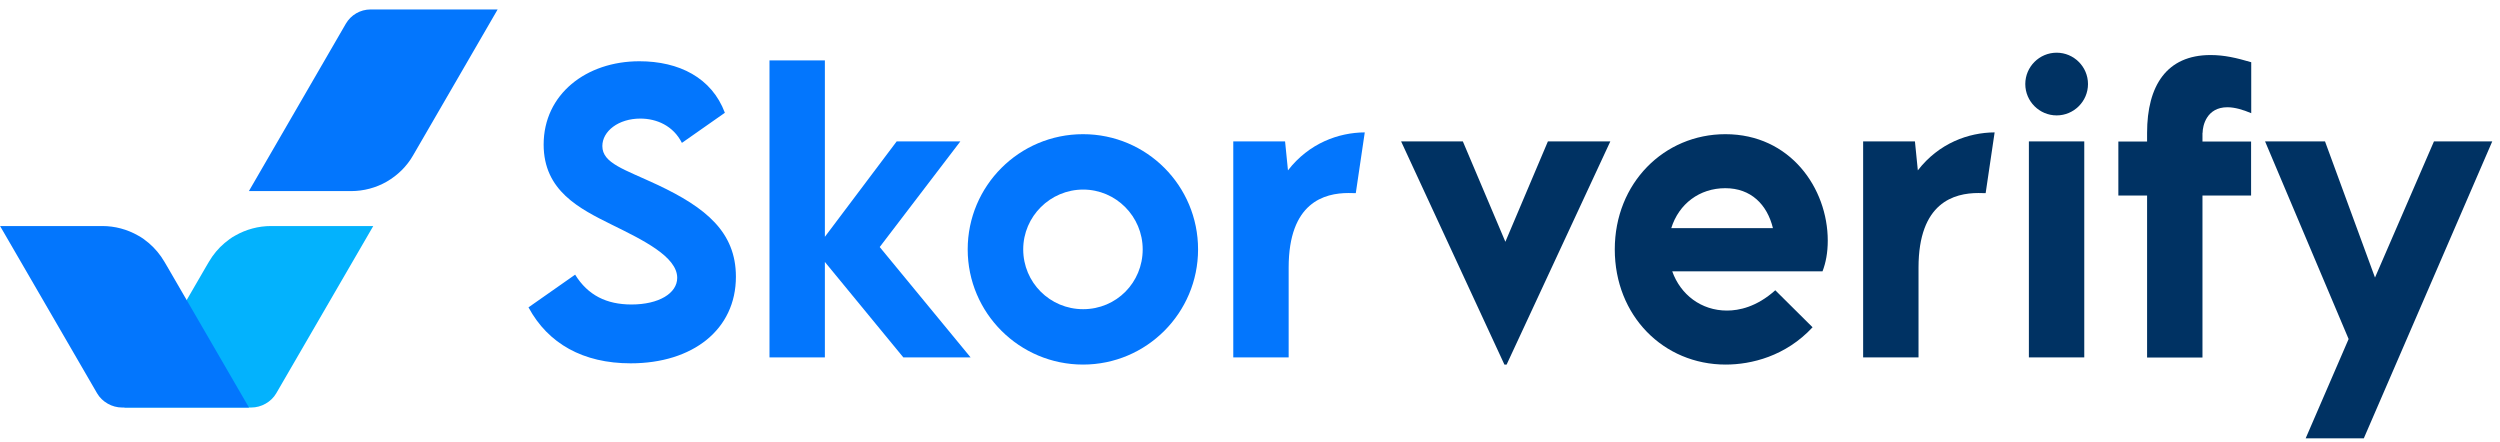
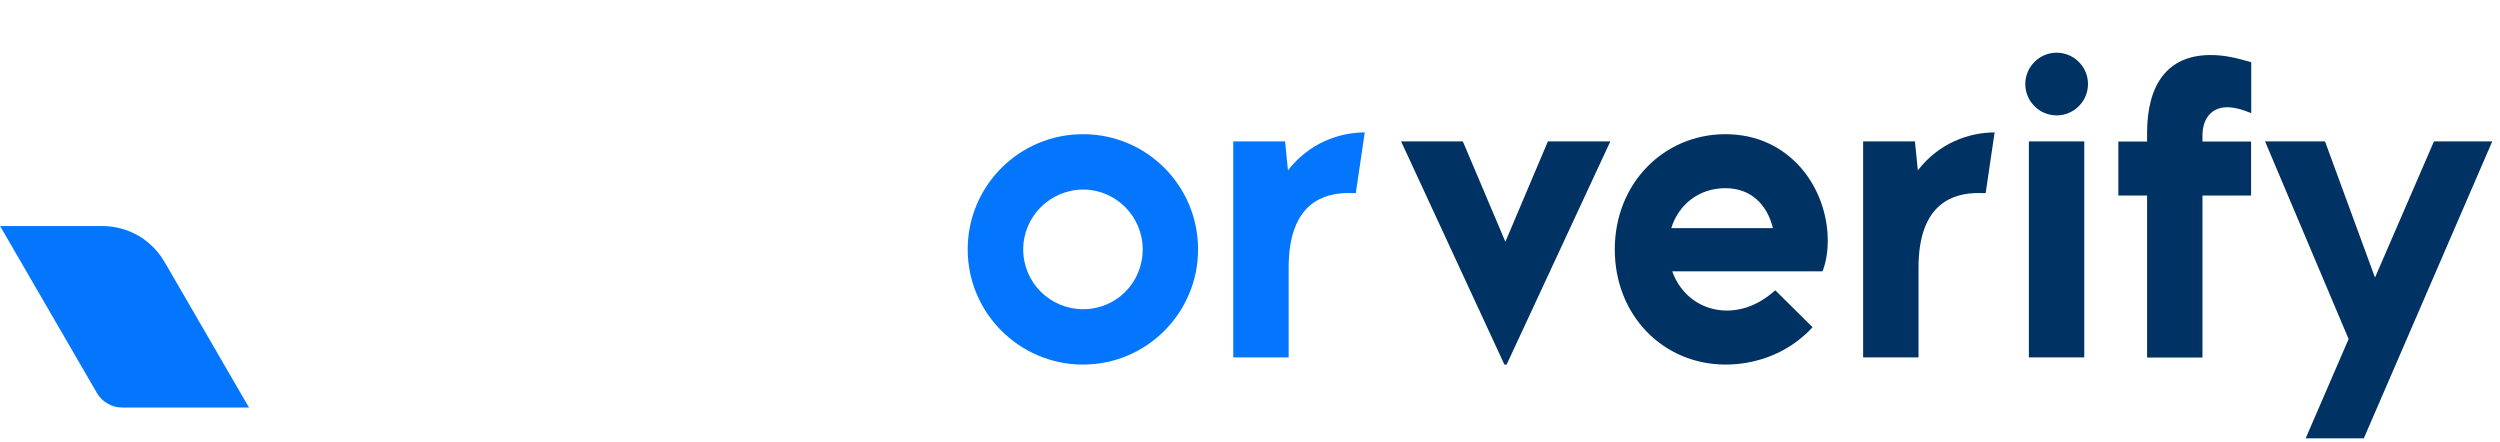
<svg xmlns="http://www.w3.org/2000/svg" width="181" height="32" viewBox="0 0 181 32" fill="none">
  <g clip-path="url(#clip0_2450_39161)">
-     <path d="M38.26 22.255L41.64 19.885C42.56 21.375 43.91 22.045 45.72 22.045C47.7 22.045 49.03 21.235 49.03 20.115C49.03 18.575 46.52 17.365 44.31 16.275C41.95 15.105 39.36 13.815 39.36 10.465C39.36 6.825 42.44 4.435 46.29 4.435C49.16 4.435 51.53 5.625 52.48 8.165L49.37 10.345C48.74 9.095 47.53 8.585 46.36 8.585C44.78 8.585 43.61 9.495 43.61 10.575C43.61 11.825 45.2 12.255 47.61 13.385C51.09 15.025 53.28 16.795 53.28 20.035C53.28 23.865 50.15 26.305 45.66 26.305C42.22 26.305 39.68 24.875 38.27 22.265L38.26 22.255Z" fill="#0376FD" />
-     <path d="M65.401 25.875L59.721 18.965V25.875H55.711V4.375H59.721V17.145L64.921 10.235H69.531L63.691 17.885L70.271 25.875H65.401Z" fill="#0376FD" />
    <path d="M70.061 18.055C70.061 13.455 73.791 9.715 78.411 9.715C83.031 9.715 86.74 13.455 86.74 18.055C86.74 22.655 83.011 26.395 78.411 26.395C73.811 26.395 70.061 22.665 70.061 18.055ZM82.731 18.055C82.731 15.675 80.8 13.725 78.421 13.725C76.04 13.725 74.081 15.665 74.081 18.055C74.081 20.445 76.01 22.385 78.421 22.385C80.831 22.385 82.731 20.455 82.731 18.055Z" fill="#0376FD" />
    <path d="M98.809 9.585L98.159 13.985C97.999 13.975 97.819 13.975 97.639 13.975C95.879 13.975 93.299 14.655 93.299 19.375V25.875H89.289V10.235H93.039L93.249 12.335C94.769 10.365 96.919 9.595 98.809 9.585Z" fill="#0376FD" />
    <path d="M116.589 10.235L109.079 26.395H108.919L101.439 10.235H105.909L108.989 17.505L112.069 10.235H116.589Z" fill="#003263" />
    <path d="M131.96 19.645H121.07C121.67 21.335 123.17 22.485 125.03 22.485C125.89 22.485 127.17 22.235 128.53 21.015L131.23 23.695C129.28 25.795 126.79 26.395 124.94 26.395C120.43 26.395 116.91 22.855 116.91 18.055C116.91 13.255 120.48 9.715 124.92 9.715C129.61 9.715 132.33 13.625 132.33 17.425C132.33 18.285 132.19 19.025 131.95 19.645H131.96ZM121 16.515H128.36C127.94 14.805 126.77 13.625 124.91 13.625C123.05 13.625 121.55 14.755 121 16.515Z" fill="#003263" />
    <path d="M144.411 9.585L143.761 13.985C143.601 13.975 143.421 13.975 143.241 13.975C141.481 13.975 138.901 14.655 138.901 19.375V25.875H134.891V10.235H138.641L138.851 12.335C140.371 10.365 142.521 9.595 144.411 9.585Z" fill="#003263" />
    <path d="M146.631 6.085C146.631 4.835 147.651 3.815 148.901 3.815C150.151 3.815 151.171 4.835 151.171 6.085C151.171 7.335 150.151 8.355 148.901 8.355C147.651 8.355 146.631 7.335 146.631 6.085ZM146.891 10.235H150.901V25.875H146.891V10.235Z" fill="#003263" />
    <path d="M159.459 9.615V10.245H162.979V14.155H159.459V25.885H155.449V14.155H153.369V10.245H155.449V9.615C155.449 6.205 156.869 3.985 160.039 3.985C161.059 3.985 161.929 4.195 162.989 4.505V8.195C162.399 7.945 161.799 7.765 161.259 7.765C159.759 7.765 159.469 9.105 159.469 9.615H159.459Z" fill="#003263" />
    <path d="M180.44 10.235L171.14 31.735H166.93L170.04 24.545L163.99 10.235H168.33L171.95 20.095L176.22 10.235H180.43H180.44Z" fill="#003263" />
-     <path d="M36.029 0.685L33.069 5.795L29.91 11.245C29.459 12.035 28.799 12.685 28.009 13.145C27.23 13.595 26.329 13.835 25.419 13.835H18.02L25.04 1.715C25.22 1.405 25.48 1.145 25.79 0.965C26.099 0.785 26.459 0.685 26.82 0.685H36.02H36.029Z" fill="#0376FD" />
-     <path d="M27.03 16.355L20 28.475C19.82 28.785 19.55 29.045 19.23 29.225C18.92 29.405 18.55 29.505 18.19 29.505H9L9.08 29.375L14.93 19.285L15.13 18.945C15.43 18.435 15.81 17.975 16.26 17.595C16.5 17.395 16.75 17.205 17.03 17.055C17.82 16.605 18.71 16.365 19.62 16.365H27.02L27.03 16.355Z" fill="#03B2FD" />
    <path d="M0 16.355L7.03 28.475C7.21 28.785 7.48 29.045 7.8 29.225C8.11 29.405 8.48 29.505 8.84 29.505H18.03L17.95 29.375L12.1 19.285L11.9 18.945C11.6 18.435 11.22 17.975 10.77 17.595C10.53 17.395 10.28 17.205 10 17.055C9.21 16.605 8.32 16.365 7.41 16.365H0V16.355Z" fill="#0376FD" />
  </g>
  <defs>
    <clipPath id="clip0_2450_39161">
      <rect width="180.44" height="31.05" fill="white" transform="translate(0 0.685)" />
    </clipPath>
  </defs>
</svg>